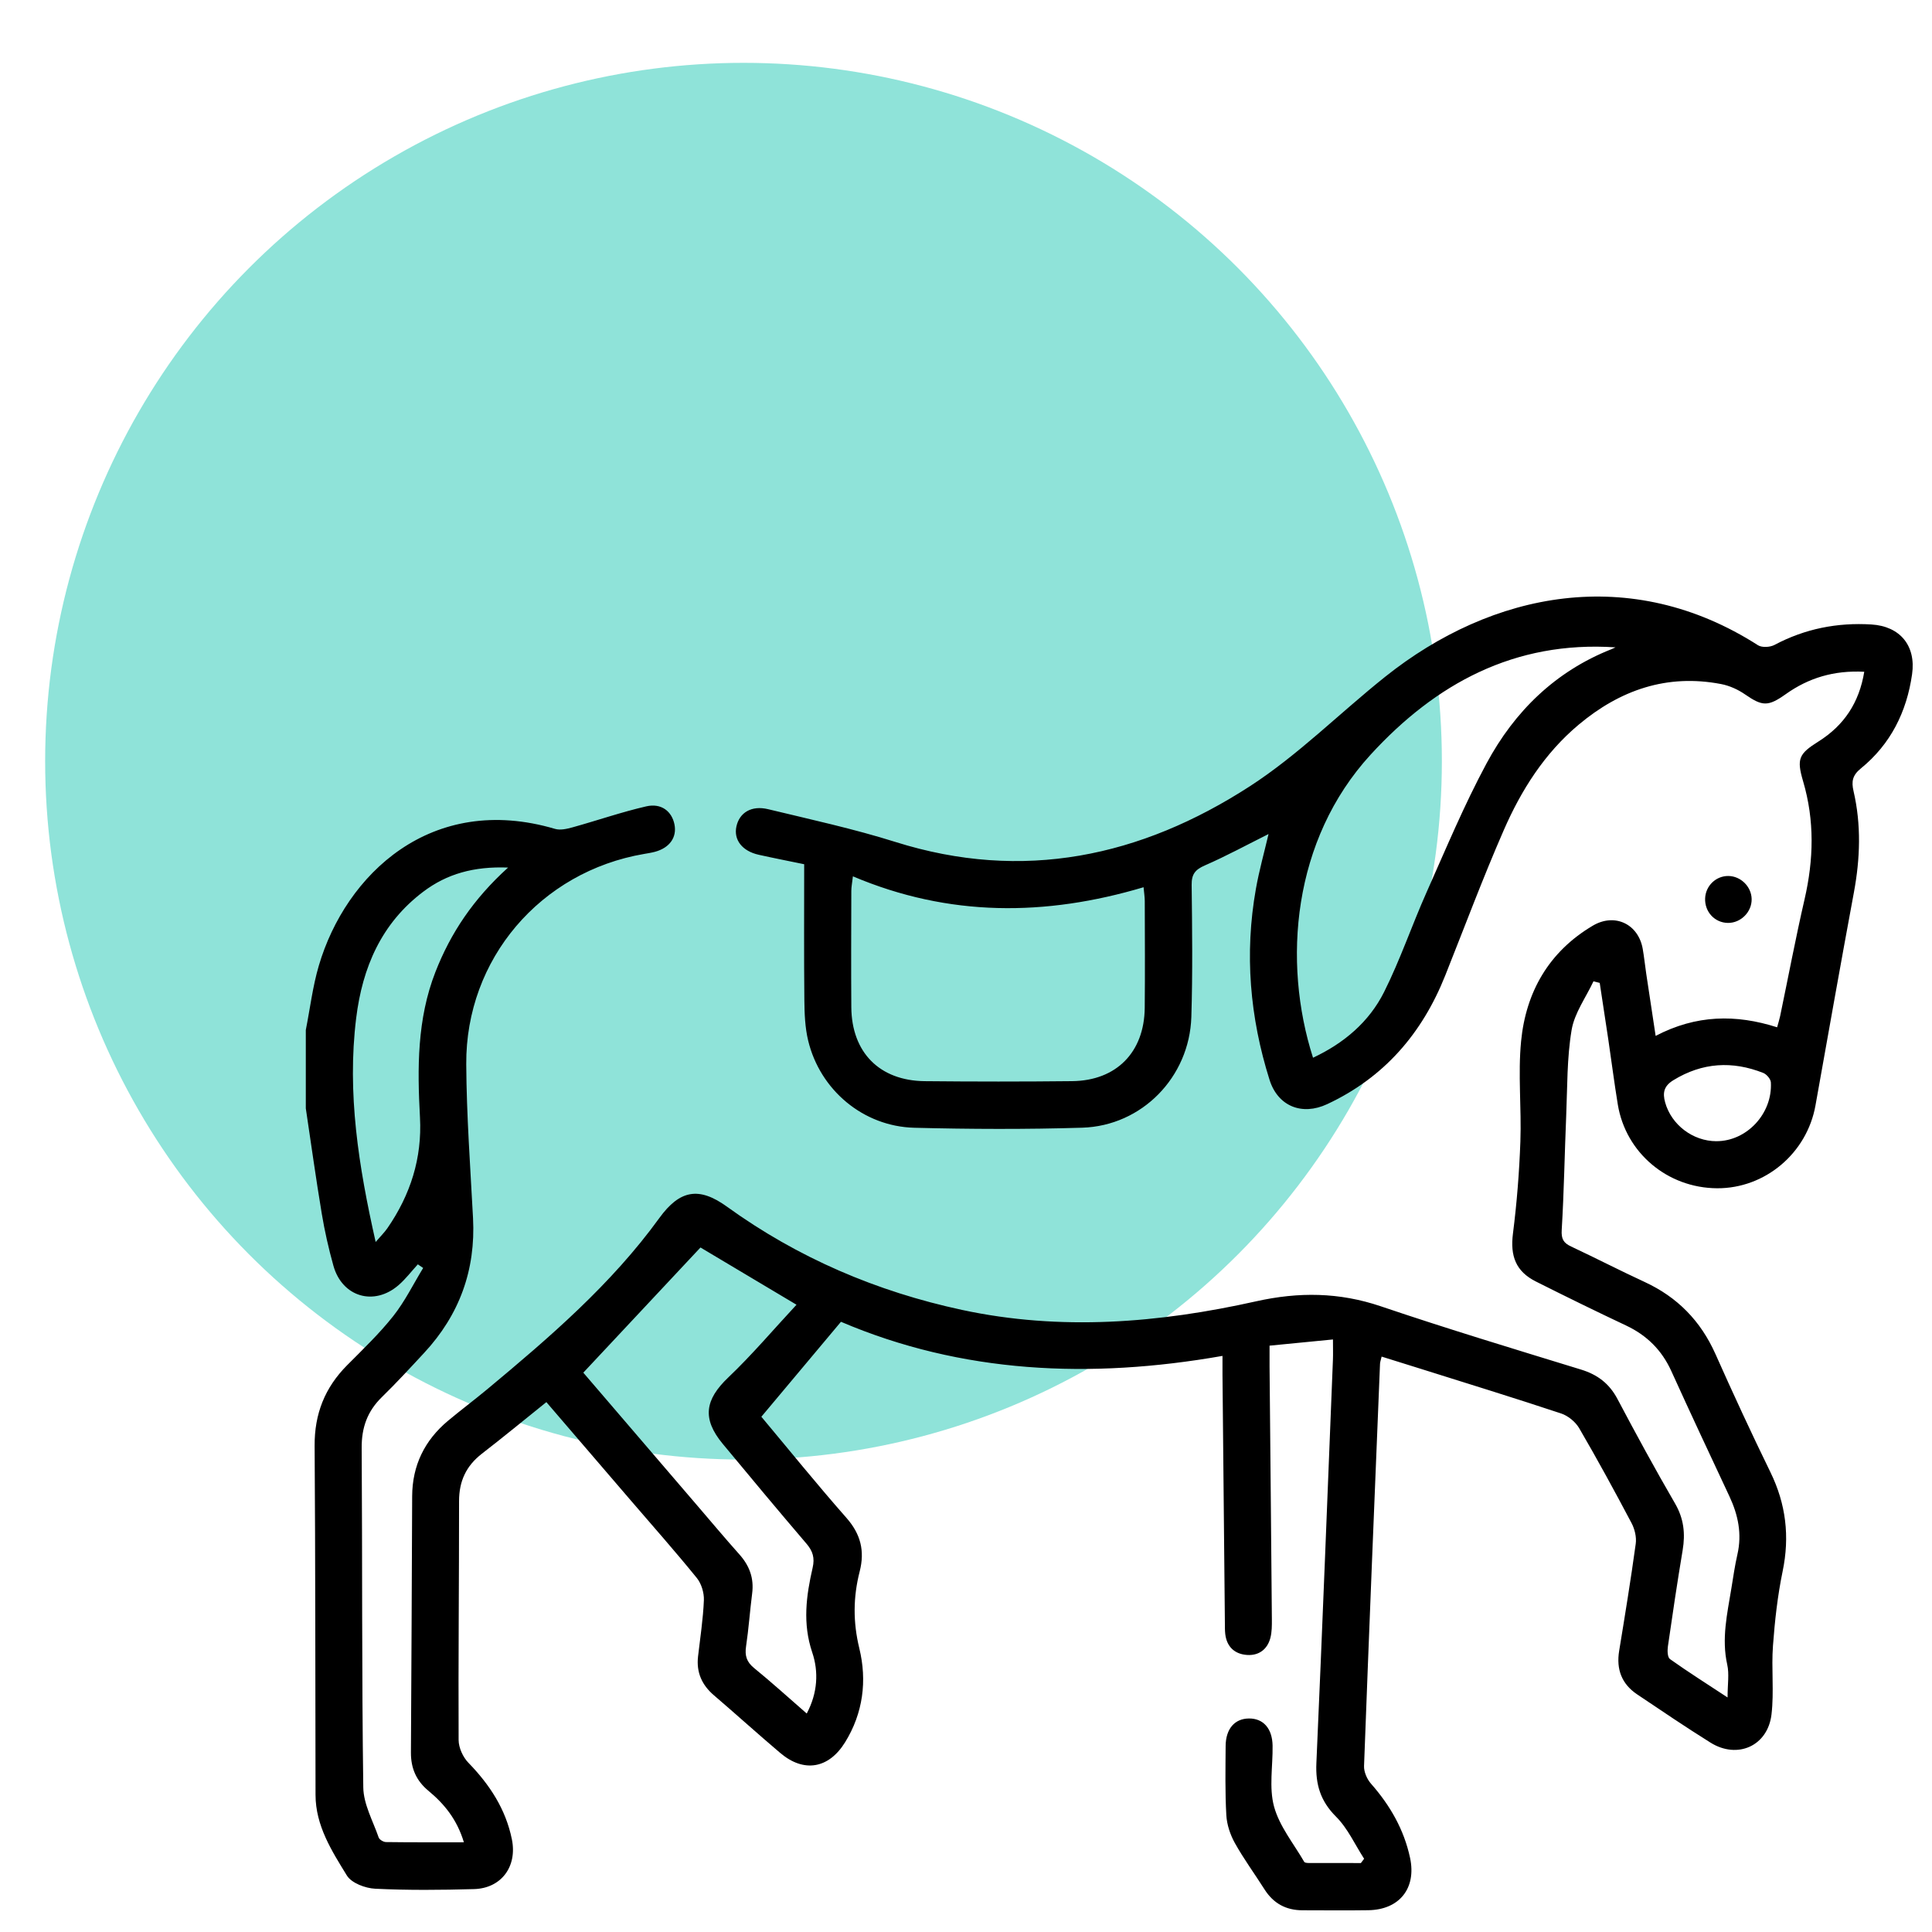
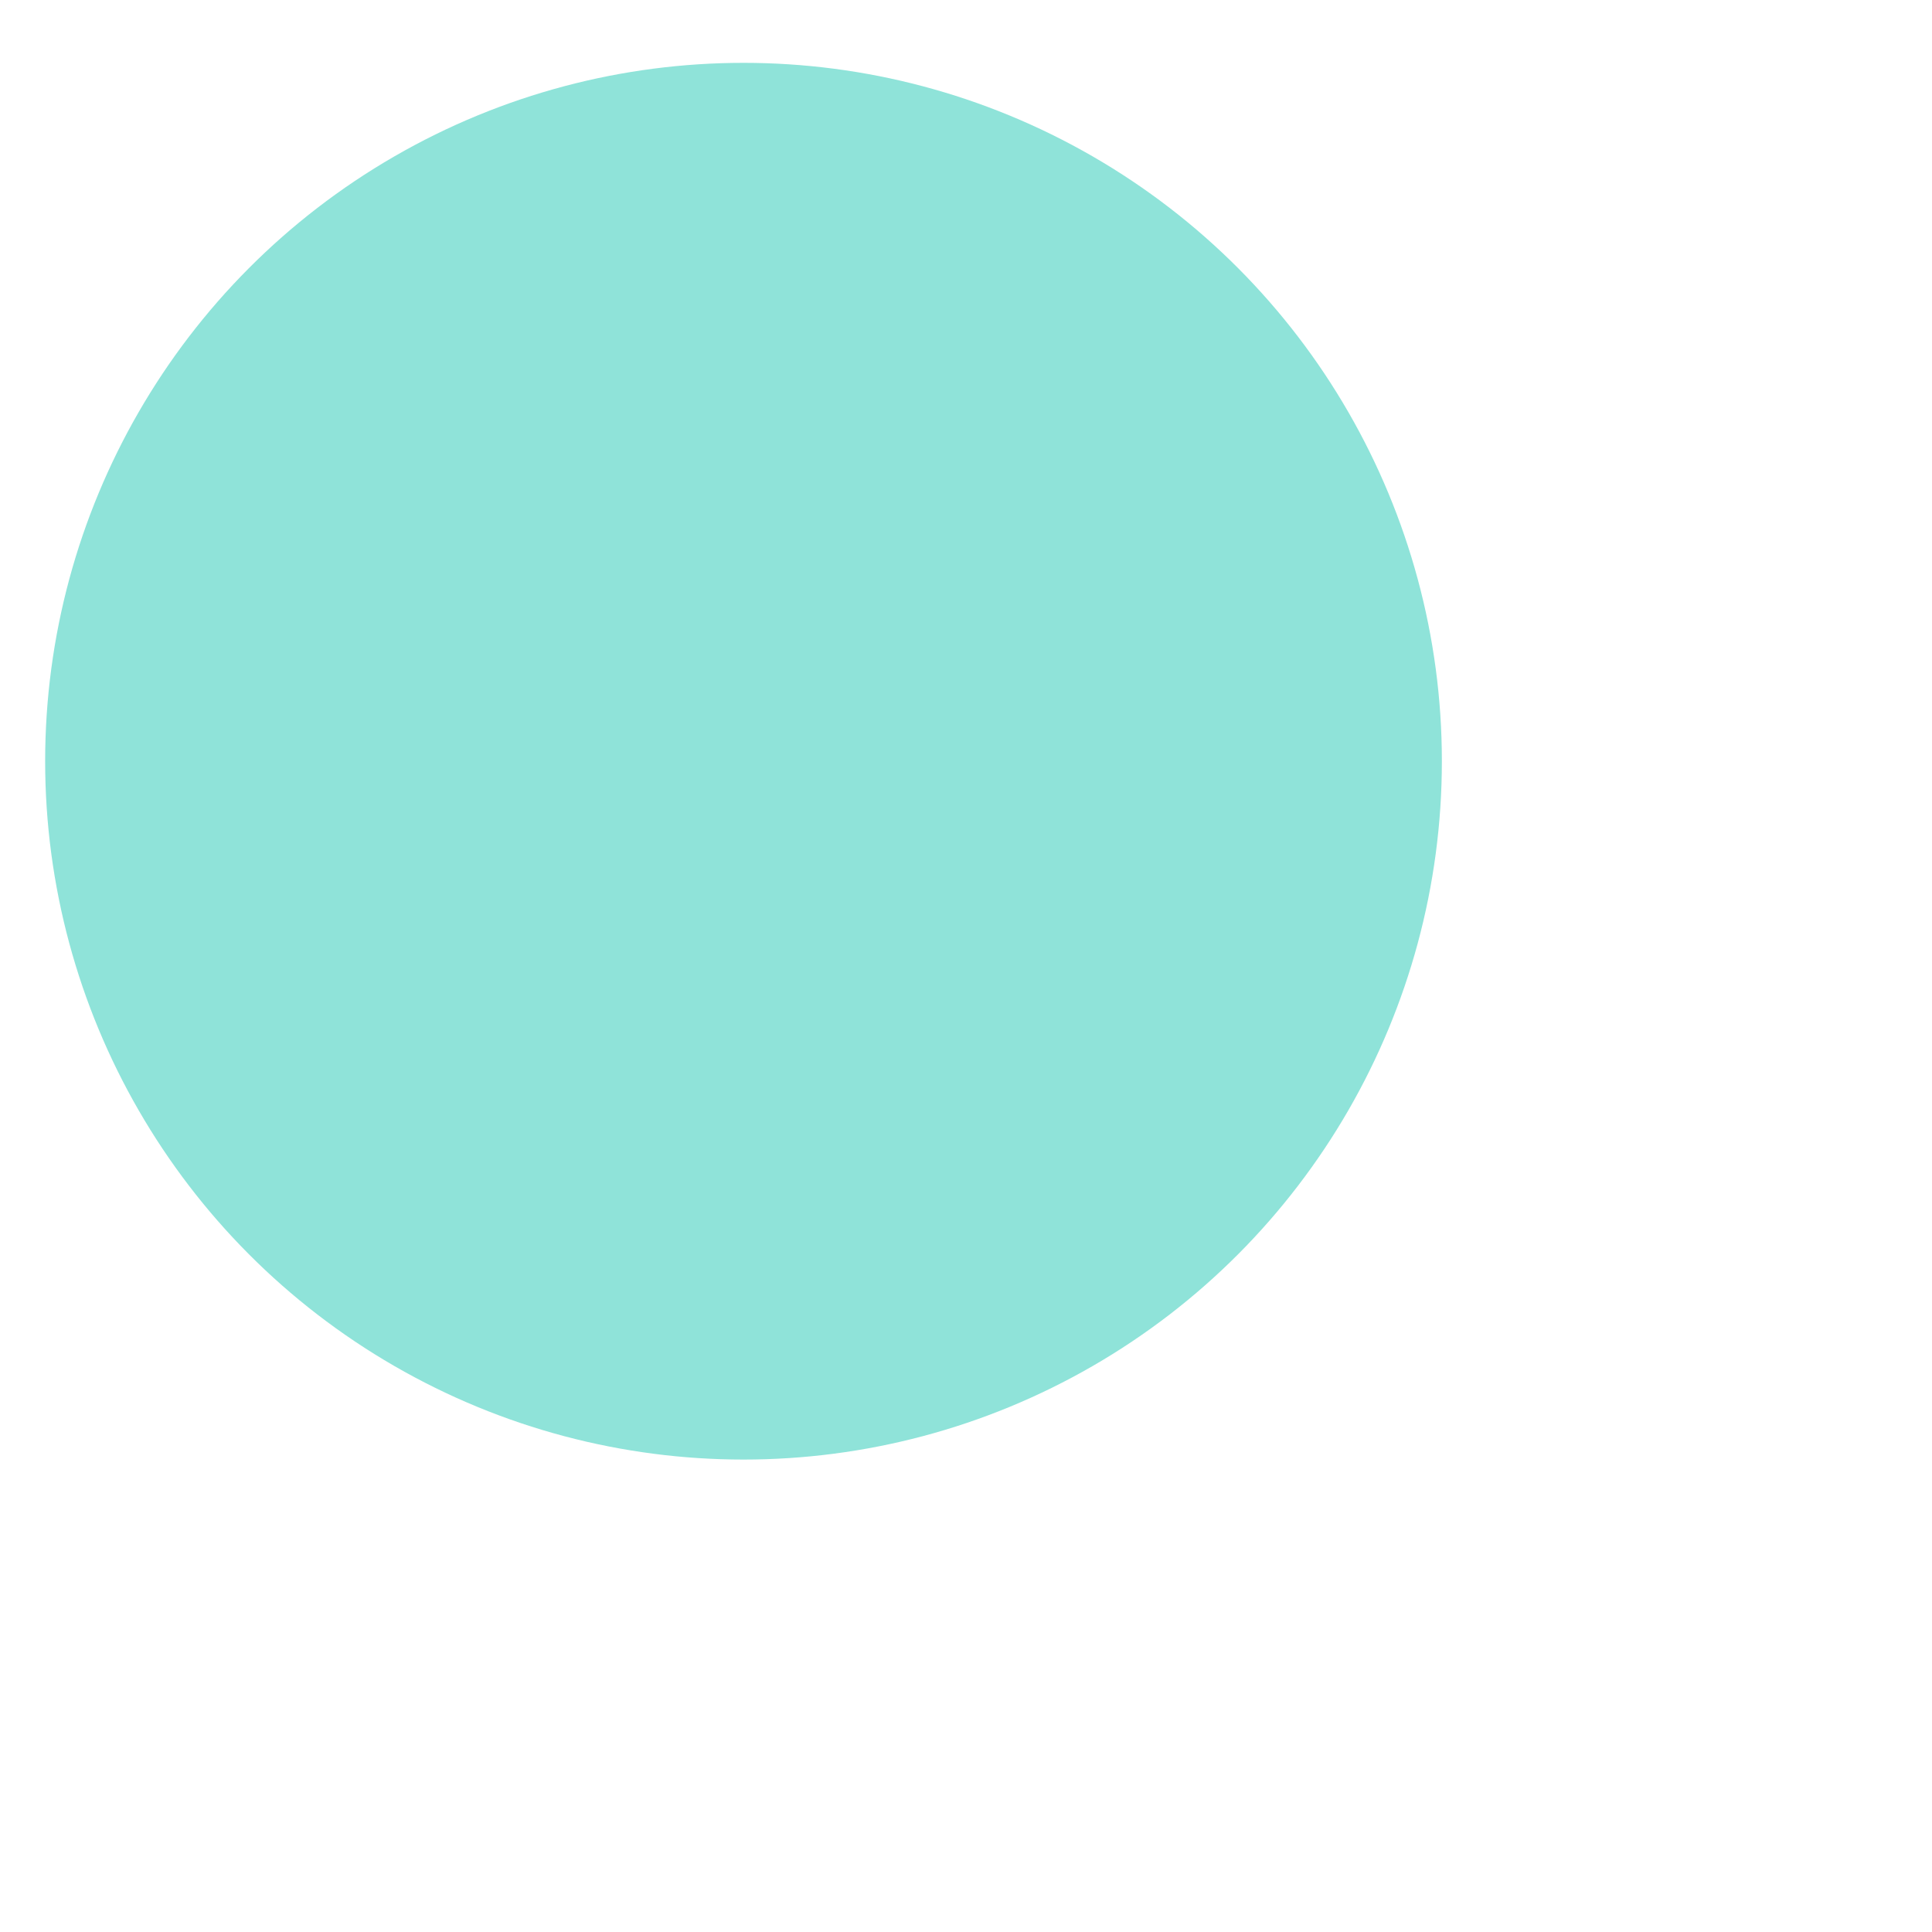
<svg xmlns="http://www.w3.org/2000/svg" id="Layer_1" data-name="Layer 1" viewBox="0 0 1000 1000">
  <defs>
    <style>
      .cls-1, .cls-2 {
        stroke-width: 0px;
      }

      .cls-2 {
        fill: #8fe3d9;
      }
    </style>
  </defs>
  <circle class="cls-2" cx="384.84" cy="394" r="361.47" />
  <g>
-     <path class="cls-1" d="m158.3,573.78c2.72,18.15,5.23,36.34,8.25,54.44,1.51,9.07,3.56,18.09,6.03,26.94,4.53,16.18,21.09,21.03,33.78,9.97,3.65-3.18,6.63-7.12,9.91-10.71l2.76,1.88c-5.1,8.35-9.45,17.29-15.48,24.9-7.21,9.1-15.7,17.21-23.91,25.47-11.5,11.57-16.9,25.18-16.79,41.67.41,60.22.34,120.45.47,180.68.03,15.97,8.37,28.98,16.23,41.75,2.41,3.91,9.53,6.58,14.64,6.83,17.02.83,34.11.68,51.15.19,14.15-.4,22.45-11.68,19.62-25.7-3.17-15.69-11.5-28.36-22.53-39.71-2.81-2.89-5.03-7.77-5.05-11.74-.19-41.23.25-82.47.23-123.7,0-10.33,3.7-18.23,11.83-24.52,11.12-8.59,21.96-17.54,33.36-26.69,14.68,17.1,29.14,33.93,43.59,50.77,11.48,13.36,23.17,26.56,34.26,40.23,2.4,2.95,3.83,7.69,3.68,11.52-.39,9.73-1.91,19.41-3.02,29.11-.94,8.23,1.96,14.76,8.22,20.12,11.52,9.87,22.78,20.06,34.35,29.87,12.2,10.34,25.07,8.12,33.53-5.54,9.37-15.13,11.44-31.93,7.38-48.61-3.33-13.67-3.2-26.62.19-39.86,2.7-10.56.52-19.32-6.87-27.71-15.21-17.27-29.69-35.2-44.03-52.33,13.56-16.18,26.86-32.04,41.2-49.15,62.48,26.68,128.9,29.72,197.48,17.66,0,3.91-.02,6.83,0,9.76.41,42.86.82,85.72,1.24,128.58.02,1.9-.03,3.81.2,5.69.81,6.64,4.97,10.34,11.28,10.76,6.01.4,10.48-2.8,12.06-8.79.81-3.07.8-6.43.78-9.65-.36-43.68-.79-87.35-1.2-131.03-.03-2.97,0-5.93,0-10.62,10.72-1.05,21.21-2.08,32.82-3.21,0,4.61.1,7.47-.01,10.33-2.8,69.66-5.48,139.32-8.57,208.96-.49,11.04,2.1,19.65,10.17,27.71,6.06,6.04,9.78,14.44,14.54,21.79-.56.74-1.12,1.48-1.68,2.22-9.03,0-18.06.01-27.09-.03-.77,0-1.96-.12-2.24-.6-5.46-9.43-12.81-18.37-15.6-28.56-2.7-9.85-.6-21-.77-31.58-.15-8.9-4.81-14.12-12.24-14.06-7.38.06-12.01,5.37-12.06,14.27-.07,11.94-.32,23.9.36,35.8.28,4.91,2.02,10.11,4.43,14.43,4.61,8.26,10.26,15.94,15.33,23.95,4.6,7.27,11.13,10.82,19.66,10.82,11.37,0,22.75.15,34.11-.03,16.01-.25,24.94-11.31,21.57-27.09-3.12-14.63-10.34-27.19-20.22-38.4-2.06-2.34-3.71-6.11-3.6-9.14,2.58-69.39,5.44-138.77,8.27-208.16.04-1,.43-1.99.83-3.76,7,2.19,13.64,4.24,20.27,6.33,24.24,7.63,48.53,15.1,72.64,23.11,3.62,1.2,7.46,4.36,9.38,7.67,9.41,16.14,18.35,32.56,27.08,49.08,1.64,3.11,2.63,7.25,2.16,10.67-2.54,18.52-5.55,36.98-8.58,55.43-1.57,9.56,1.31,17.17,9.32,22.55,12.59,8.45,25.14,16.97,38,24.99,13.93,8.68,29.6,1.71,31.53-14.62,1.38-11.72-.12-23.75.76-35.56.95-12.89,2.38-25.85,5-38.49,3.74-18.03,1.74-34.82-6.32-51.34-9.86-20.19-19.3-40.6-28.44-61.13-7.64-17.15-19.71-29.49-36.69-37.33-12.77-5.9-25.27-12.36-38-18.33-3.96-1.85-5.18-3.87-4.89-8.62,1.19-19.67,1.49-39.39,2.32-59.08.62-14.83.35-29.84,2.8-44.38,1.48-8.79,7.4-16.82,11.32-25.2,1.08.28,2.16.55,3.23.83,1.48,9.71,2.98,19.43,4.42,29.15,1.67,11.26,3.1,22.56,4.94,33.79,4.12,25.04,25.73,43.19,51.36,43.35,24.86.15,46.53-18.12,50.95-42.85,6.57-36.77,13.07-73.55,19.89-110.28,3.26-17.56,3.85-35.02-.19-52.46-1.14-4.94-.59-8.15,3.79-11.71,15.38-12.52,23.74-29.23,26.52-48.79,2.09-14.69-6.19-24.82-21.06-25.73-17.68-1.08-34.4,2.21-50.17,10.59-2.29,1.22-6.49,1.46-8.53.16-65.7-42.08-137.55-27.91-193.02,16.36-23.49,18.75-44.99,40.46-70.06,56.68-56.33,36.44-117.34,49.58-183.39,28.78-21.61-6.8-43.85-11.63-65.9-16.96-8.61-2.08-14.81,1.77-16.39,8.9-1.53,6.94,2.96,12.78,11.53,14.69,7.61,1.7,15.27,3.19,23.54,4.9,0,23.77-.14,47.06.09,70.34.07,7,.34,14.19,1.97,20.95,6.17,25.64,28.57,44.44,54.94,45.11,28.95.74,57.95.85,86.89-.03,30.92-.94,55.53-26.18,56.5-57.3.71-22.77.43-45.57.16-68.36-.07-5.53,1.82-7.91,6.82-10.09,11.12-4.85,21.82-10.67,32.98-16.25-2.18,9.34-4.85,18.79-6.55,28.41-5.95,33.49-3.13,66.46,7.06,98.79,4.31,13.7,16.8,18.7,29.82,12.62,29.48-13.77,49.15-36.57,61.09-66.51,10.03-25.14,19.49-50.52,30.32-75.3,9.05-20.72,21.07-39.76,38.72-54.56,21.47-18.01,45.74-26.46,73.78-21.08,4.33.83,8.74,2.82,12.38,5.34,8.91,6.15,11.87,6.44,21.02-.07,11.87-8.46,25-12.45,40.7-11.63-2.62,16-10.48,27.78-23.69,36.08-10.18,6.4-11.41,8.92-7.95,20.64,5.99,20.32,5.46,40.55.74,61.05-4.62,20.04-8.43,40.26-12.63,60.4-.38,1.8-.95,3.56-1.57,5.85-21.33-6.82-41.89-6.53-62.88,4.45-1.7-11.19-3.3-21.69-4.87-32.2-.64-4.29-1.07-8.61-1.82-12.88-2.27-12.86-14.49-18.68-25.82-11.98-22.69,13.43-34.64,34.26-37.13,59.81-1.67,17.15.25,34.62-.37,51.91-.57,15.91-1.83,31.84-3.84,47.62-1.47,11.56,1.38,19.58,11.87,24.85,15.46,7.77,31.01,15.39,46.67,22.77,10.76,5.08,18.5,12.73,23.45,23.64,9.84,21.7,19.98,43.27,30.08,64.85,4.49,9.6,6.53,19.41,4.11,29.98-1.33,5.8-2.17,11.72-3.13,17.6-2.13,13.06-5.16,26-2.14,39.46,1.09,4.85.17,10.16.17,16.99-10.74-7.06-20.45-13.21-29.81-19.86-1.29-.92-1.39-4.38-1.08-6.53,2.39-16.63,4.87-33.25,7.64-49.82,1.44-8.61.61-16.37-3.93-24.18-10.33-17.8-20.18-35.88-29.8-54.08-4.23-8.01-10.32-12.62-18.88-15.25-34.62-10.64-69.31-21.12-103.61-32.74-21.55-7.3-42.53-7.5-64.59-2.57-50.34,11.25-101.16,15.39-152.17,4.44-44.14-9.48-84.95-26.91-121.7-53.45-14.47-10.45-24.41-8.69-34.99,5.9-24.9,34.36-56.77,61.72-89.08,88.62-6.66,5.54-13.62,10.73-20.27,16.29-12.12,10.13-18.5,23.11-18.58,39.02-.21,44.22-.35,88.44-.64,132.66-.05,8.17,2.74,14.64,9.08,19.88,8.2,6.79,14.78,14.83,18.33,26.63-14.1,0-27.23.07-40.36-.11-1.3-.02-3.36-1.25-3.75-2.38-2.96-8.57-7.84-17.22-7.96-25.9-.81-58.59-.45-117.19-.83-175.79-.07-10.48,2.96-18.92,10.43-26.22,7.56-7.37,14.72-15.17,21.91-22.92,18.25-19.67,26.71-42.87,25.29-69.78-1.4-26.54-3.35-53.09-3.51-79.64-.32-54.46,38.45-99.68,92.11-108.83,1.86-.32,3.74-.61,5.57-1.1,7.6-2.05,11.45-7.51,10.09-14.2-1.38-6.79-6.83-11.11-14.59-9.32-12.84,2.96-25.36,7.31-38.09,10.84-2.92.81-6.39,1.63-9.13.82-64.07-18.92-108.35,23.59-122.26,70.77-3.19,10.83-4.54,22.2-6.74,33.32v40.69Zm433.61-114.56c.27,2.99.61,5.07.62,7.16.04,18.44.17,36.88-.02,55.32-.24,22.95-14.67,37.64-37.55,37.9-25.44.28-50.88.26-76.32.01-23.39-.23-37.82-14.89-38-38.28-.15-20.07-.05-40.13,0-60.2,0-2.02.43-4.03.82-7.54,49.71,21.06,99.63,20.78,150.45,5.64Zm244.26-124.14c-.69.31-1.36.65-2.06.93-29.03,11.46-50.15,32.15-64.64,59.06-11.64,21.62-21.13,44.42-31.13,66.89-7.58,17.04-13.59,34.83-21.92,51.47-7.79,15.56-20.82,26.57-36.8,34.05-15.94-49.77-10.61-112.76,29.79-156.85,33.62-36.7,74.44-59.05,126.77-55.56Zm-534.25,375.41c20.53-21.93,40.63-43.41,60.65-64.79,15.37,9.16,31.48,18.77,49.7,29.63-12.09,13-23.06,25.99-35.3,37.63-12.1,11.5-13.67,21.36-2.88,34.38,14.34,17.3,28.73,34.58,43.33,51.66,3.3,3.86,4.37,7.38,3.2,12.46-3.33,14.53-5.27,28.85-.2,43.86,3.33,9.85,2.87,20.85-2.86,31.6-9.31-8.1-18.08-16.08-27.25-23.55-3.89-3.17-4.86-6.43-4.15-11.21,1.36-9.1,1.99-18.31,3.16-27.44,1-7.82-1.38-14.28-6.56-20.1-7.57-8.49-14.87-17.21-22.28-25.84-19.71-22.98-39.42-45.96-58.56-68.29Zm-38.93-261.45c-17.97,16.27-29.72,33.84-37.62,54.07-9.52,24.39-9.37,49.75-7.99,75.27,1.14,21.08-4.93,40.03-16.81,57.26-1.55,2.26-3.56,4.2-6.13,7.21-8.85-39.22-14.86-77.04-10.09-115.83,3.23-26.26,13.02-49.07,34.7-65.45,12.25-9.26,26.15-13.2,43.94-12.52Zm625.43,141.65c-12.23-.02-23.32-8.53-26.54-20.07-1.4-5.03-.64-8.5,4.24-11.5,14.98-9.19,30.47-10.1,46.52-3.78,1.74.69,3.86,3.14,3.96,4.88.91,16.2-12.5,30.49-28.19,30.46Z" />
-     <path class="cls-1" d="m894.34,477.7c6.7.09,12.45-5.69,12.31-12.37-.13-6.39-5.57-11.81-11.97-11.92-6.46-.11-11.85,5.04-12.11,11.58-.28,6.97,4.96,12.62,11.77,12.71Z" />
+     <path class="cls-1" d="m894.34,477.7Z" />
  </g>
</svg>